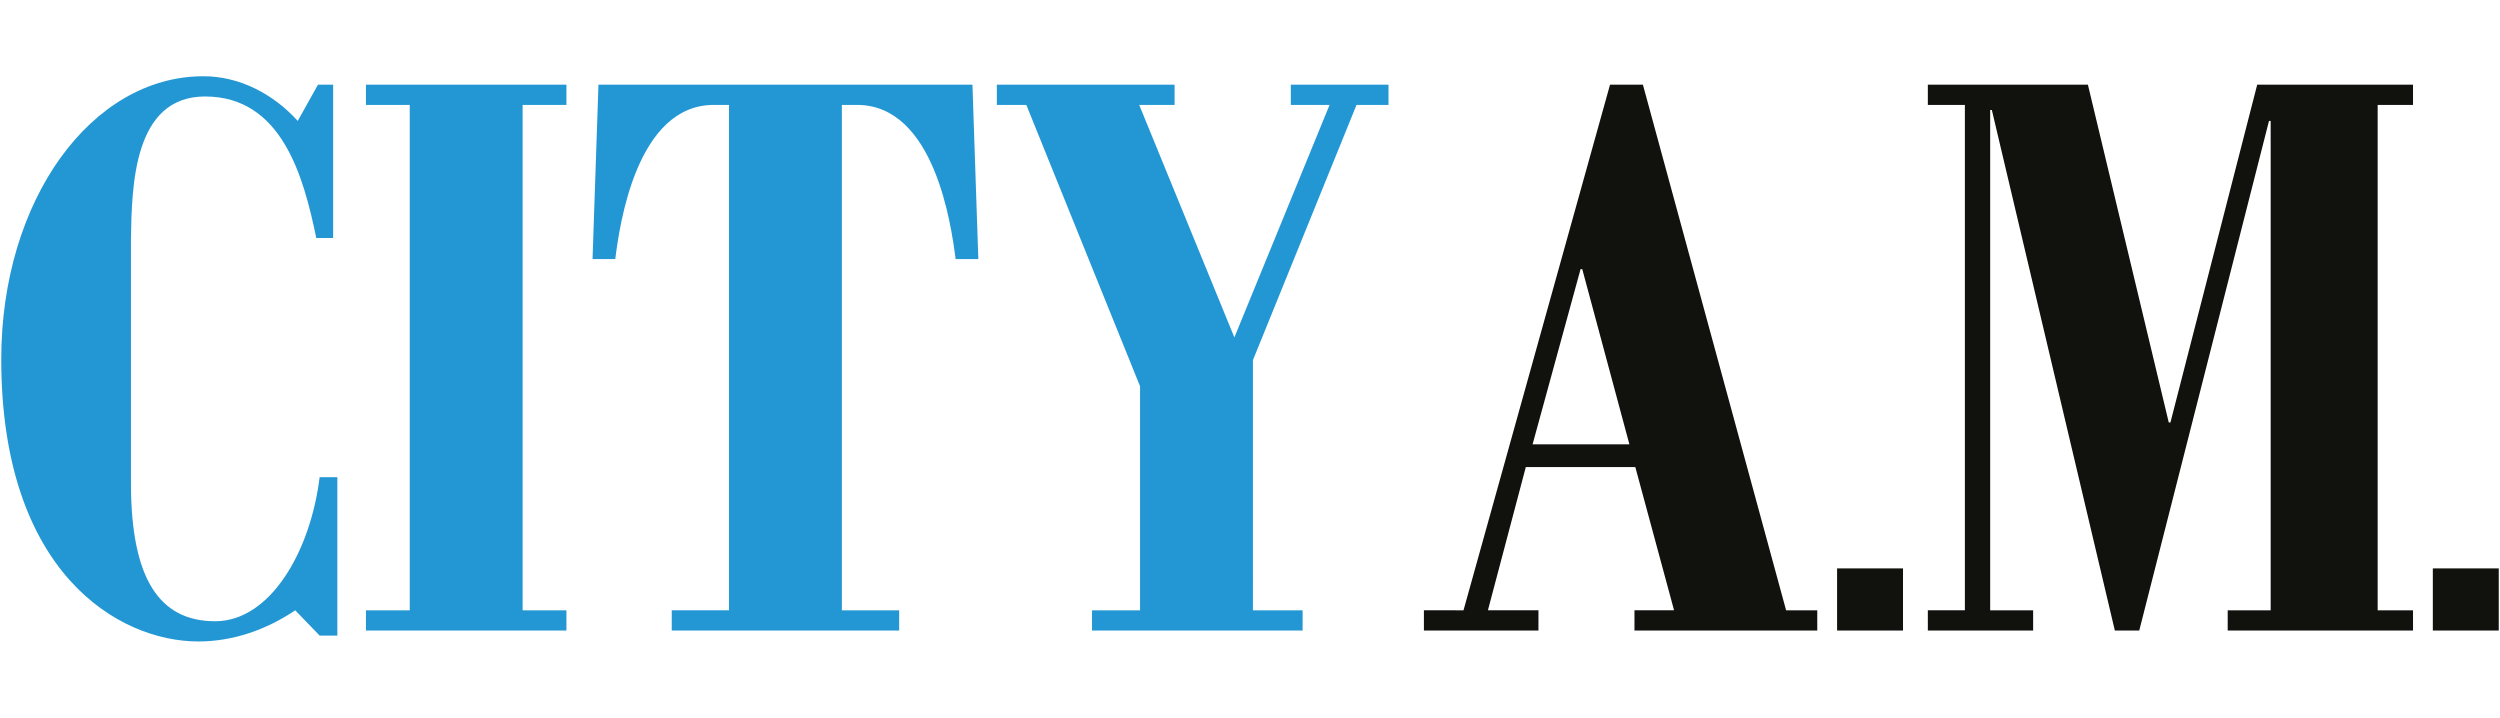
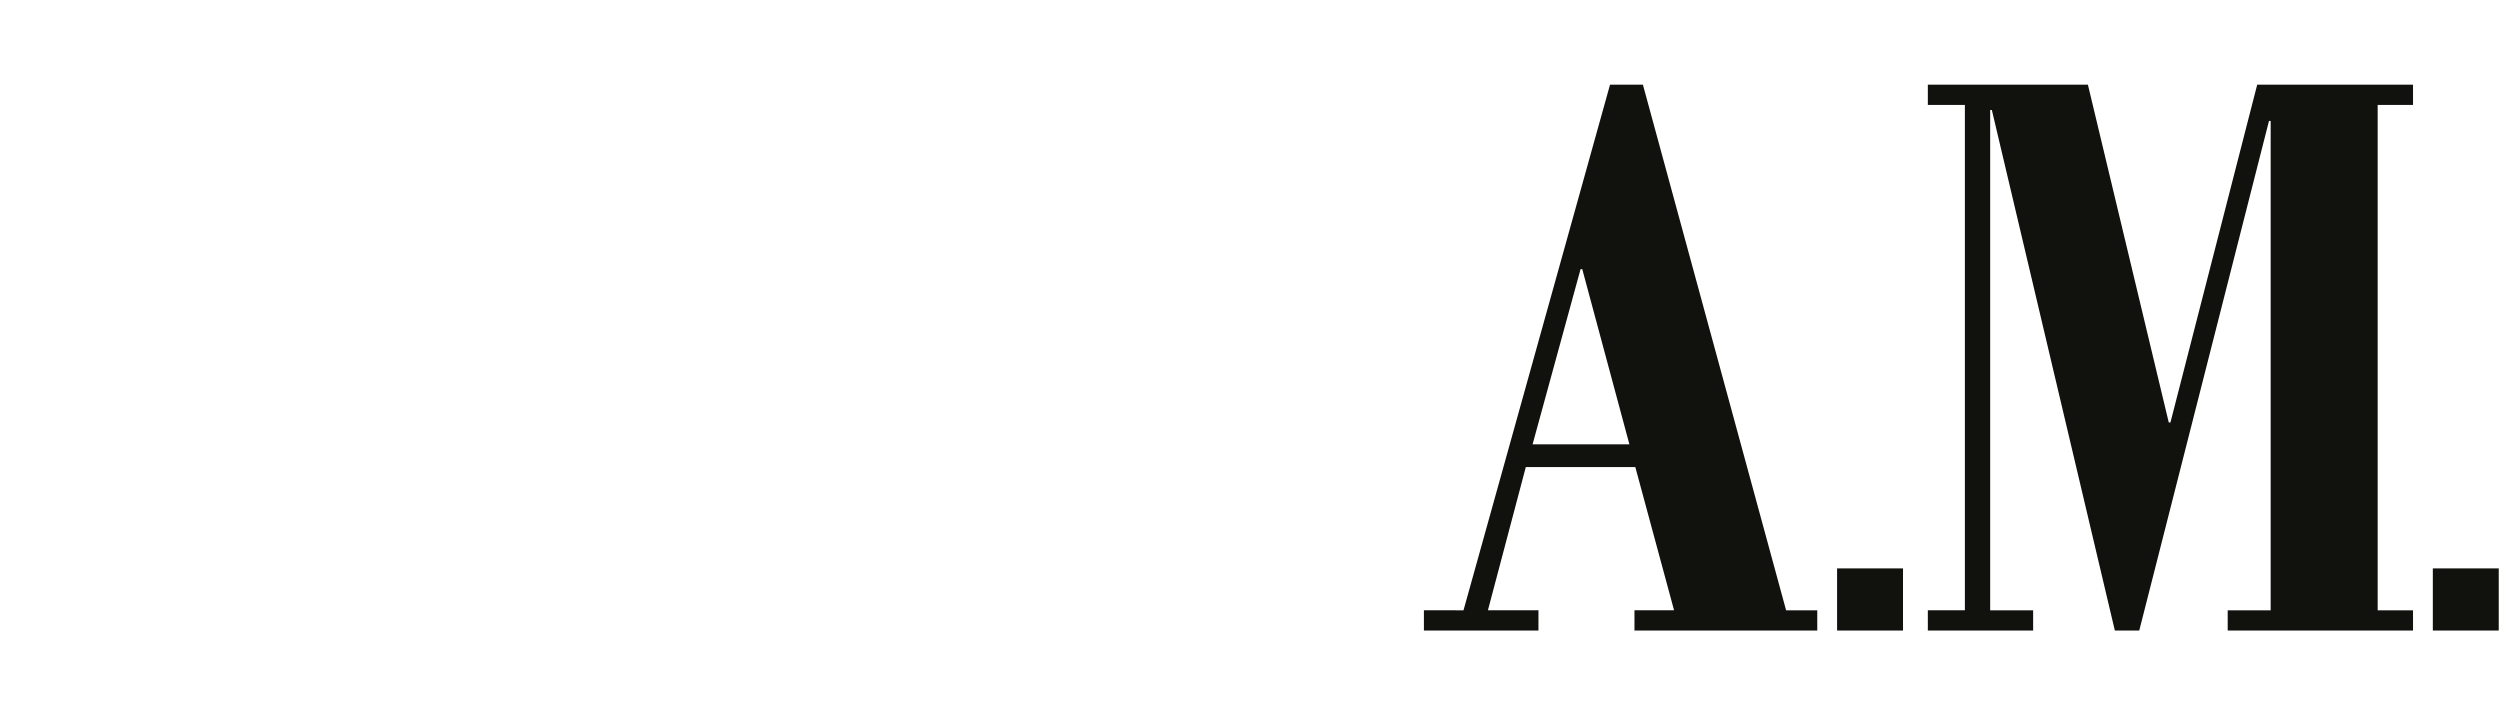
<svg xmlns="http://www.w3.org/2000/svg" width="1000" height="287">
  <g fill="none" fill-rule="evenodd">
-     <path fill="#2397D4" d="M118.092 244.12c-11.462 7.75-24.935 12.468-38.749 12.468C47.325 256.588.5 228.96.5 143.714.5 80.03 36.543 30.5 81.355 30.5c14.494 0 27.967 7.084 37.743 17.865l8.09-14.493h6.063v61.331h-6.743C121.45 70.595 112.694 38.59 82.035 38.59c-28.633 0-29.313 35.716-29.653 56.94v97.714c0 38.409 11.462 55.254 33.691 55.254 21.903 0 38.083-27.627 41.78-57.62h7.084v63.358h-7.083l-9.762-10.116M226.574 244.12v8.09h-80.189v-8.09h17.512V41.961h-17.512v-8.089h80.189v8.089h-17.525V244.12h17.525M291.604 41.961h-6.064c-30.999 0-37.742 48.185-39.428 61.658h-9.096l2.366-69.747h149.596l2.353 69.747h-9.096c-1.686-13.473-8.43-61.658-39.415-61.658h-6.077v202.16h22.923v8.089h-90.971v-8.09h22.909V41.961M521.05 244.12v8.09h-84.241v-8.09h19.211v-89.624L410.528 41.961H398.74v-8.089h71.094v8.089H455.68l38.069 92.997 38.083-92.997h-15.5v-8.089h39.075v8.089h-12.794l-41.44 102.093V244.12h19.877" />
    <path fill="#11110D" d="M632.904 107.657h-.68l-19.197 70.088h38.735l-18.858-70.088zm94.003 136.463v8.09h-73.12v-8.09h15.84l-15.5-57.28h-43.806l-15.16 57.28h20.218v8.09h-45.818v-8.09H585.4l58.612-210.248h13.148l57.28 210.248h12.467zM734.833 252.21h26.37v-24.852h-26.37zM813.255 252.21h-42.12v-8.09h14.819V41.961h-14.819v-8.089h64.023l32.345 135.117h.667l34.711-135.117h62.324v8.089h-14.14V244.12h14.14v8.09h-74.126v-8.09h17.186V48.365h-.667L855.702 252.21h-9.762L796.736 43.987h-.667V244.12h17.186v8.09M973.131 252.21H999.5v-24.852h-26.369z" />
  </g>
</svg>